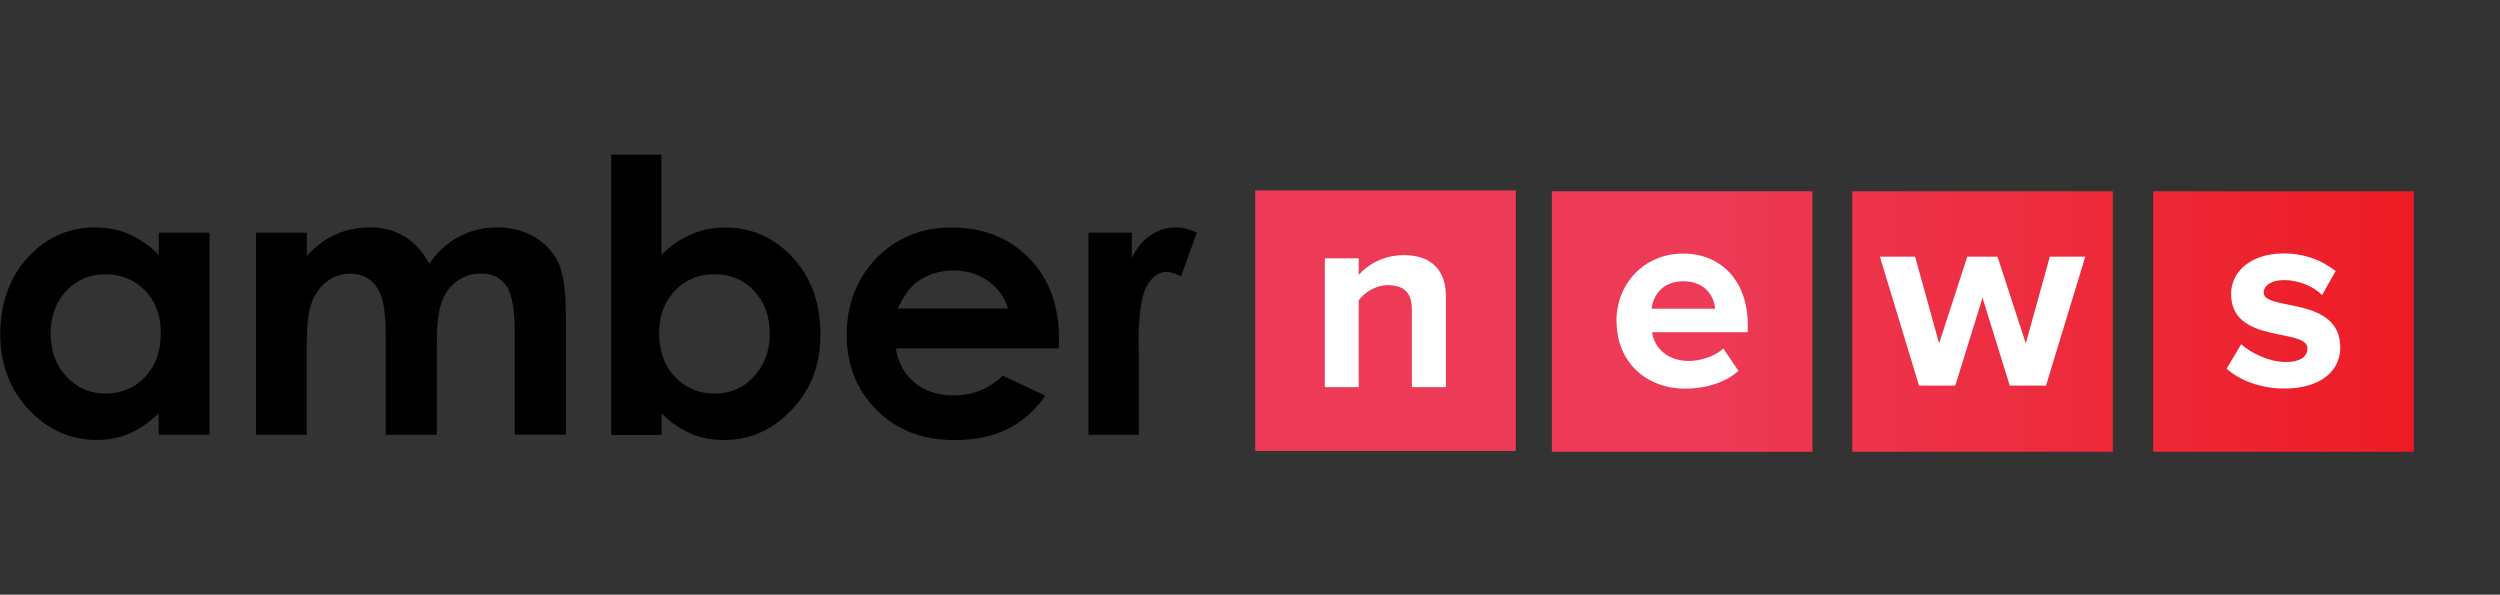
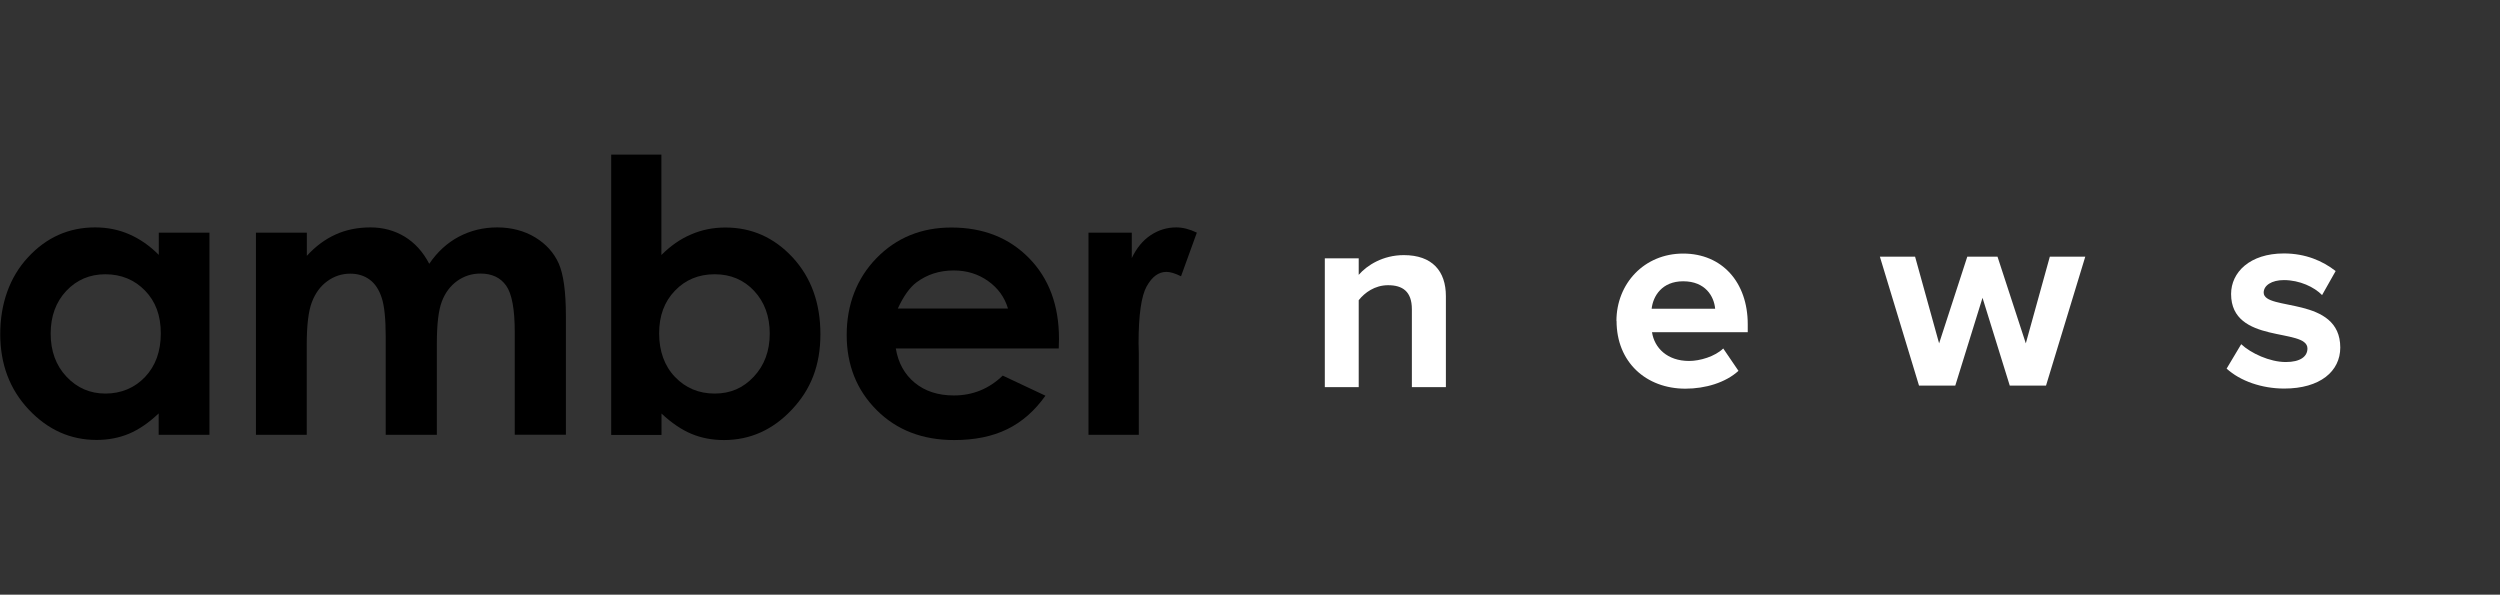
<svg xmlns="http://www.w3.org/2000/svg" id="a" viewBox="0 0 210.2 50">
  <rect x="0" y="0" width="210.2" height="50" fill="#333333" stroke="none" />
  <defs>
    <style>.c{fill:url(#b);}.d{fill:#fff;}</style>
    <linearGradient id="b" x1="105.54" y1="27" x2="202.94" y2="27" gradientUnits="userSpaceOnUse">
      <stop offset=".39" stop-color="#ed3a56" />
      <stop offset="1" stop-color="#ed1c24" />
    </linearGradient>
  </defs>
  <g>
-     <path class="c" d="M127.45,37.92h-21.91V16.01h21.91v21.91h0Zm24.94,.07V16.08h-21.91v21.91h21.91Zm25.26,0V16.08h-21.91v21.91h21.91Zm25.3,0V16.08h-21.91v21.91h21.91Z" />
    <path class="d" d="M118.71,32.55v-6.55c0-1.5-.79-2.02-2-2.02-1.12,0-1.97,.63-2.47,1.26v7.31h-2.85v-10.83h2.85v1.39c.7-.81,2.04-1.66,3.79-1.66,2.4,0,3.54,1.35,3.54,3.45v7.65h-2.87Z" />
    <path class="d" d="M141.52,23.65c-1.77,0-2.53,1.23-2.65,2.31h5.34c-.09-1.03-.81-2.31-2.69-2.31h0Zm-5.61,3.34c0-3.14,2.33-5.67,5.61-5.67s5.43,2.42,5.43,5.94v.67h-8.05c.2,1.32,1.28,2.42,3.12,2.42,.92,0,2.18-.38,2.87-1.05l1.28,1.88c-1.08,.99-2.78,1.5-4.46,1.5-3.3,0-5.79-2.22-5.79-5.7h0Z" />
    <polygon class="d" points="168.98 32.42 166.69 25.04 164.4 32.42 161.35 32.42 158.06 21.58 161.02 21.58 163.04 28.87 165.41 21.58 167.95 21.58 170.33 28.87 172.35 21.58 175.33 21.58 172.03 32.42 168.98 32.42 168.98 32.42" />
    <path class="d" d="M187.21,31l1.23-2.06c.81,.76,2.4,1.5,3.75,1.5,1.23,0,1.82-.47,1.82-1.14,0-1.77-6.42-.32-6.42-4.58,0-1.82,1.57-3.41,4.44-3.41,1.82,0,3.27,.63,4.35,1.48l-1.14,2.02c-.65-.67-1.88-1.26-3.21-1.26-1.03,0-1.7,.45-1.7,1.05,0,1.59,6.44,.25,6.44,4.62,0,2-1.7,3.45-4.71,3.45-1.88,0-3.7-.63-4.85-1.68h0Z" />
  </g>
  <g>
    <path d="M13.34,19.56h4.27v17h-4.27v-1.8c-.83,.79-1.67,1.36-2.5,1.71-.84,.35-1.75,.52-2.72,.52-2.2,0-4.09-.85-5.7-2.55C.82,32.74,.02,30.62,.02,28.09s.78-4.78,2.33-6.45c1.55-1.68,3.43-2.52,5.65-2.52,1.02,0,1.98,.19,2.87,.58,.89,.39,1.72,.96,2.48,1.73v-1.88Zm-4.48,3.5c-1.32,0-2.41,.47-3.29,1.4-.87,.93-1.31,2.13-1.31,3.59s.44,2.68,1.33,3.62c.89,.95,1.98,1.42,3.28,1.42s2.45-.47,3.33-1.4c.88-.93,1.32-2.15,1.32-3.66s-.44-2.68-1.32-3.59-2-1.38-3.35-1.38Z" />
    <path d="M21.53,19.56h4.27v1.95c.73-.8,1.54-1.4,2.43-1.8,.89-.4,1.86-.59,2.92-.59s2.02,.26,2.88,.78c.85,.52,1.54,1.28,2.06,2.28,.68-1,1.51-1.76,2.49-2.28,.99-.52,2.06-.78,3.23-.78s2.27,.28,3.19,.84c.92,.56,1.58,1.3,1.98,2.2,.4,.91,.6,2.38,.6,4.42v9.97h-4.3v-8.62c0-1.93-.24-3.23-.72-3.91-.48-.68-1.2-1.02-2.16-1.02-.73,0-1.38,.21-1.96,.62-.58,.42-1.01,.99-1.29,1.73-.28,.73-.42,1.91-.42,3.54v7.67h-4.3v-8.23c0-1.52-.11-2.62-.34-3.3-.22-.68-.56-1.19-1.01-1.52-.45-.33-.99-.5-1.63-.5-.71,0-1.35,.21-1.93,.63s-1.01,1.01-1.3,1.77c-.29,.76-.43,1.96-.43,3.59v7.56h-4.27V19.56Z" />
    <path d="M55.61,13v8.44c.77-.77,1.6-1.35,2.5-1.73,.9-.39,1.85-.58,2.88-.58,2.22,0,4.1,.84,5.66,2.52,1.55,1.68,2.33,3.83,2.33,6.45s-.8,4.65-2.41,6.35c-1.6,1.7-3.51,2.55-5.7,2.55-.98,0-1.89-.17-2.73-.52s-1.68-.92-2.52-1.71v1.8h-4.23V13h4.23Zm4.48,10.06c-1.34,0-2.46,.46-3.34,1.38-.89,.92-1.33,2.11-1.33,3.59s.44,2.73,1.33,3.66c.89,.93,2,1.4,3.34,1.4s2.4-.47,3.29-1.42c.89-.95,1.34-2.16,1.34-3.62s-.44-2.65-1.31-3.59c-.87-.93-1.98-1.4-3.31-1.4Z" />
    <path d="M89.02,29.3h-13.7c.2,1.21,.73,2.17,1.59,2.88,.86,.71,1.96,1.07,3.29,1.07,1.59,0,2.96-.56,4.11-1.67l3.59,1.69c-.9,1.27-1.97,2.21-3.22,2.82-1.25,.61-2.73,.91-4.45,.91-2.67,0-4.84-.84-6.52-2.52-1.68-1.68-2.52-3.79-2.52-6.32s.84-4.75,2.51-6.46c1.67-1.71,3.77-2.57,6.29-2.57,2.68,0,4.85,.86,6.53,2.57,1.68,1.71,2.52,3.98,2.52,6.79l-.02,.81Zm-4.27-3.36c-.28-.95-.84-1.72-1.67-2.31-.83-.59-1.79-.89-2.89-.89-1.19,0-2.23,.33-3.13,1-.56,.42-1.09,1.15-1.57,2.2h9.25Z" />
    <path d="M91.5,19.56h3.66v2.14c.4-.84,.92-1.48,1.58-1.92,.66-.44,1.38-.66,2.16-.66,.55,0,1.13,.15,1.73,.44l-1.33,3.67c-.5-.25-.91-.37-1.23-.37-.66,0-1.21,.41-1.66,1.22-.45,.81-.68,2.41-.68,4.78l.02,.83v6.87h-4.23V19.56Z" />
  </g>
</svg>